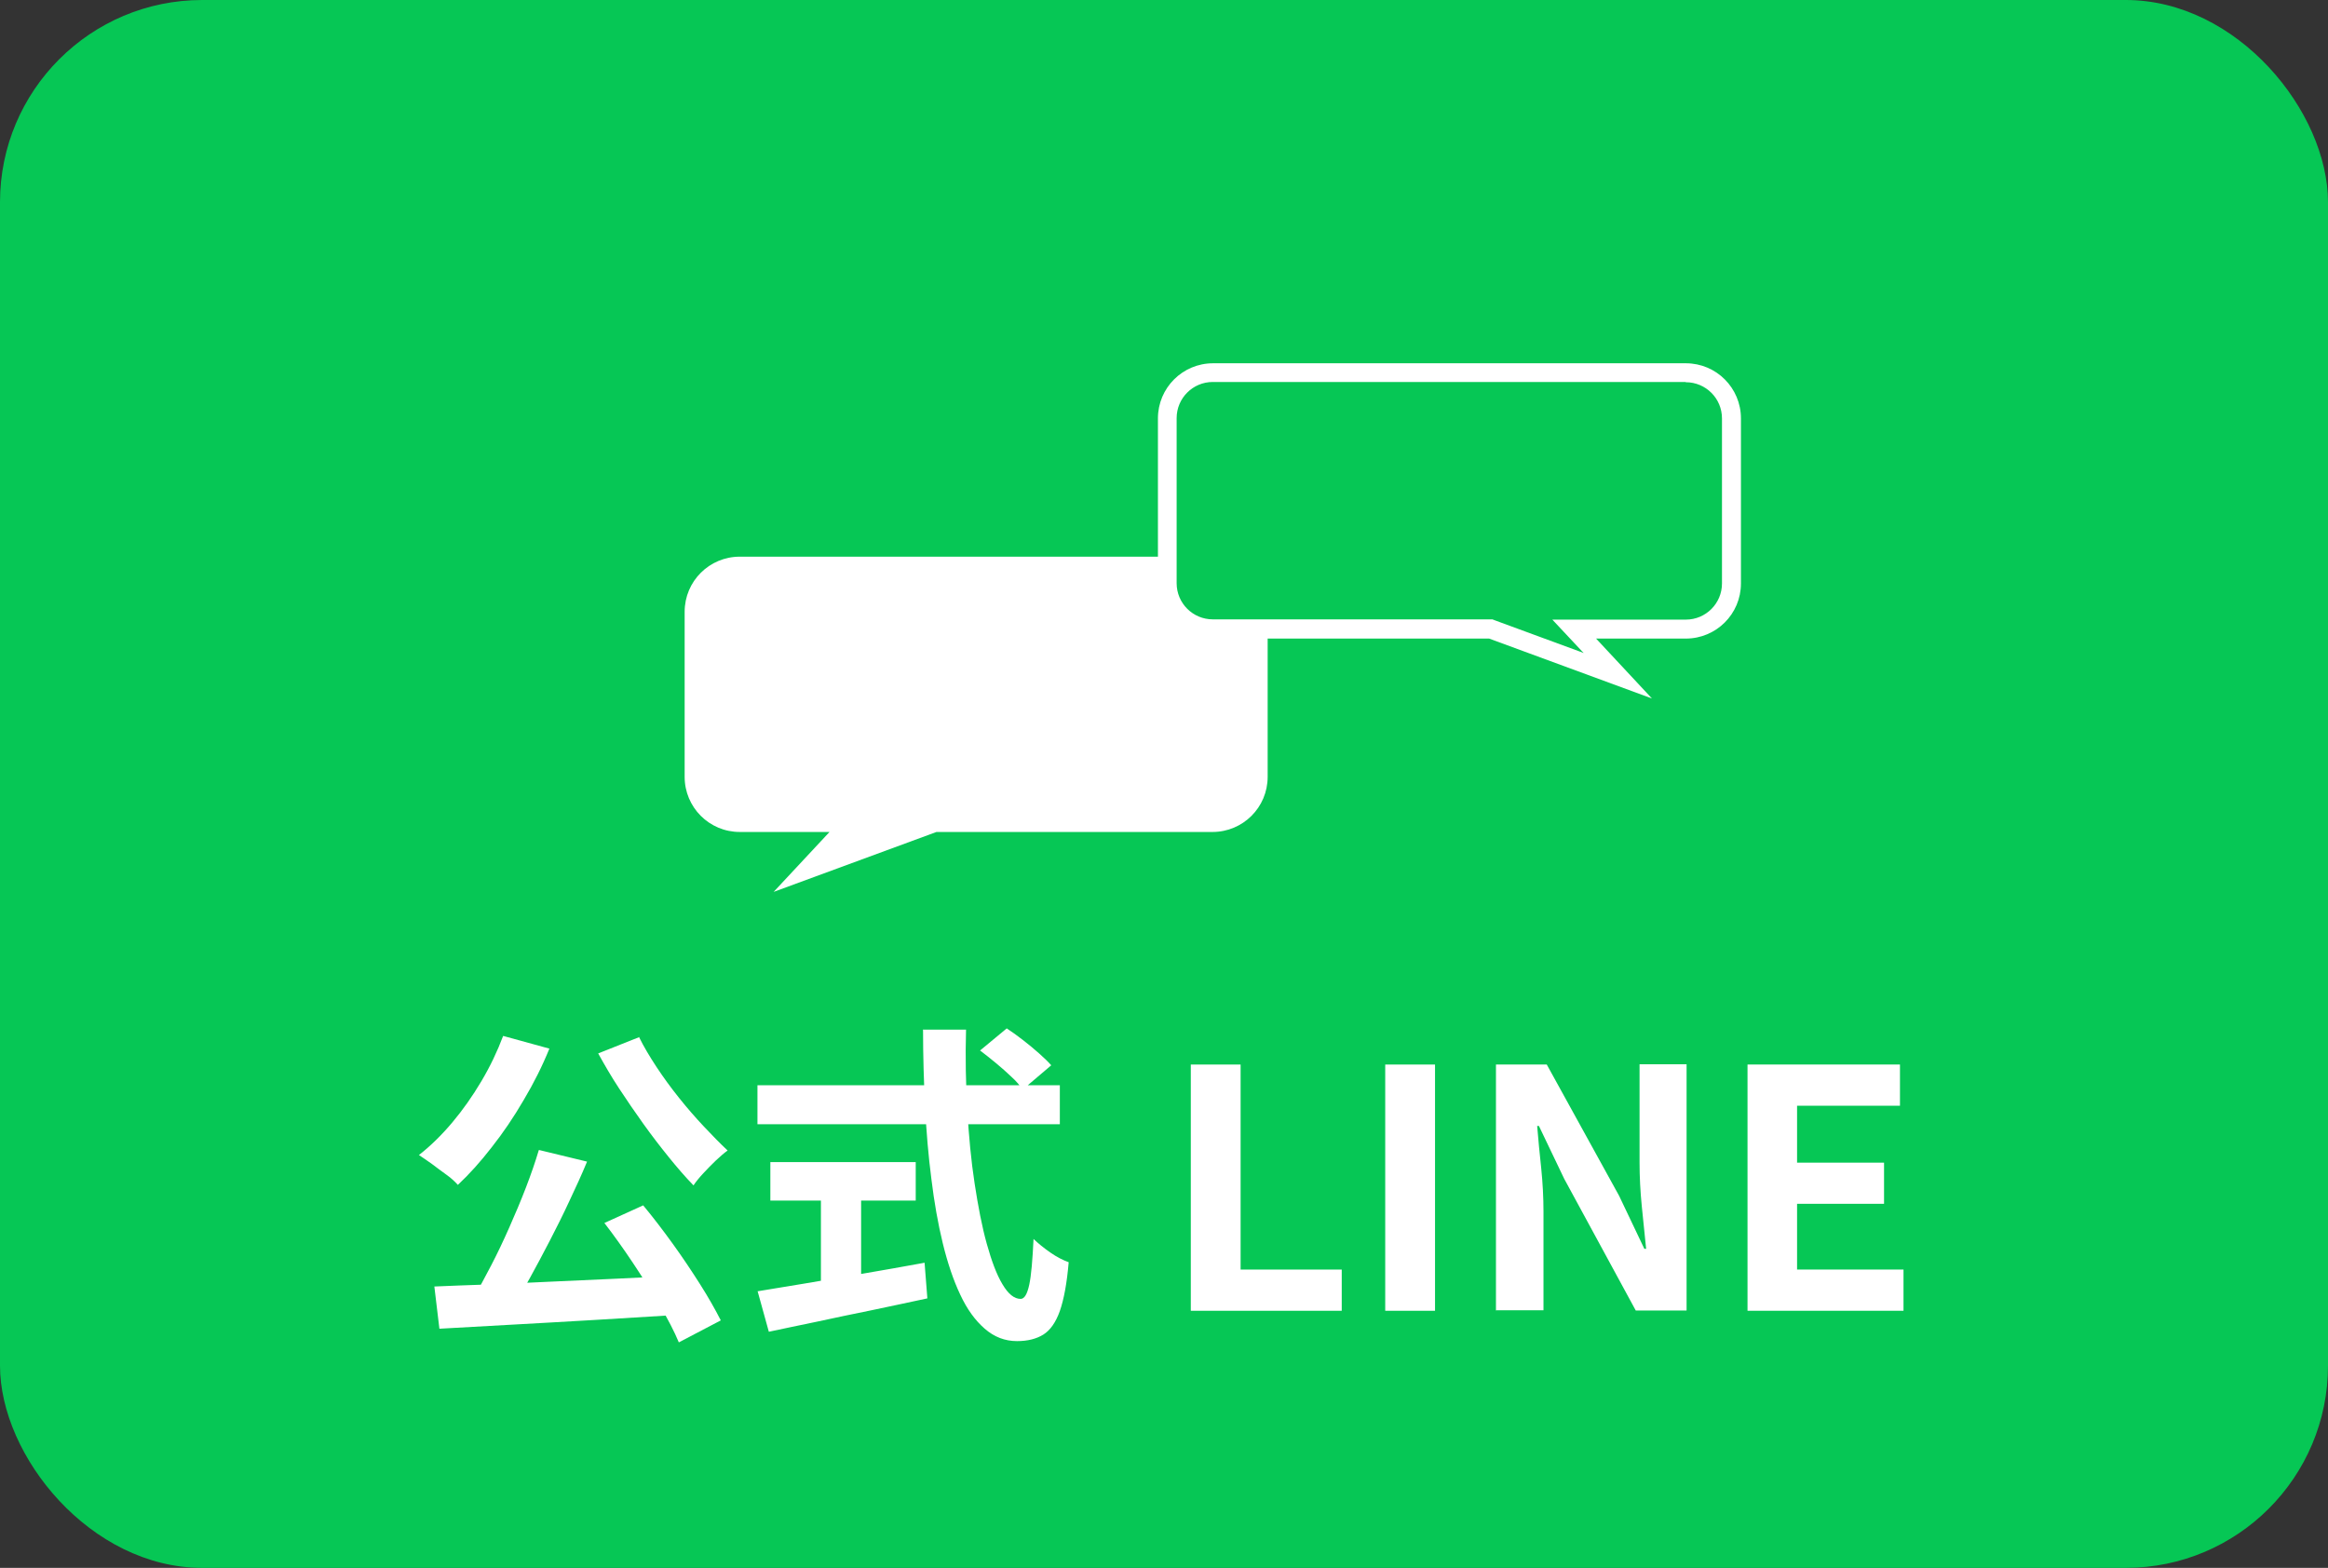
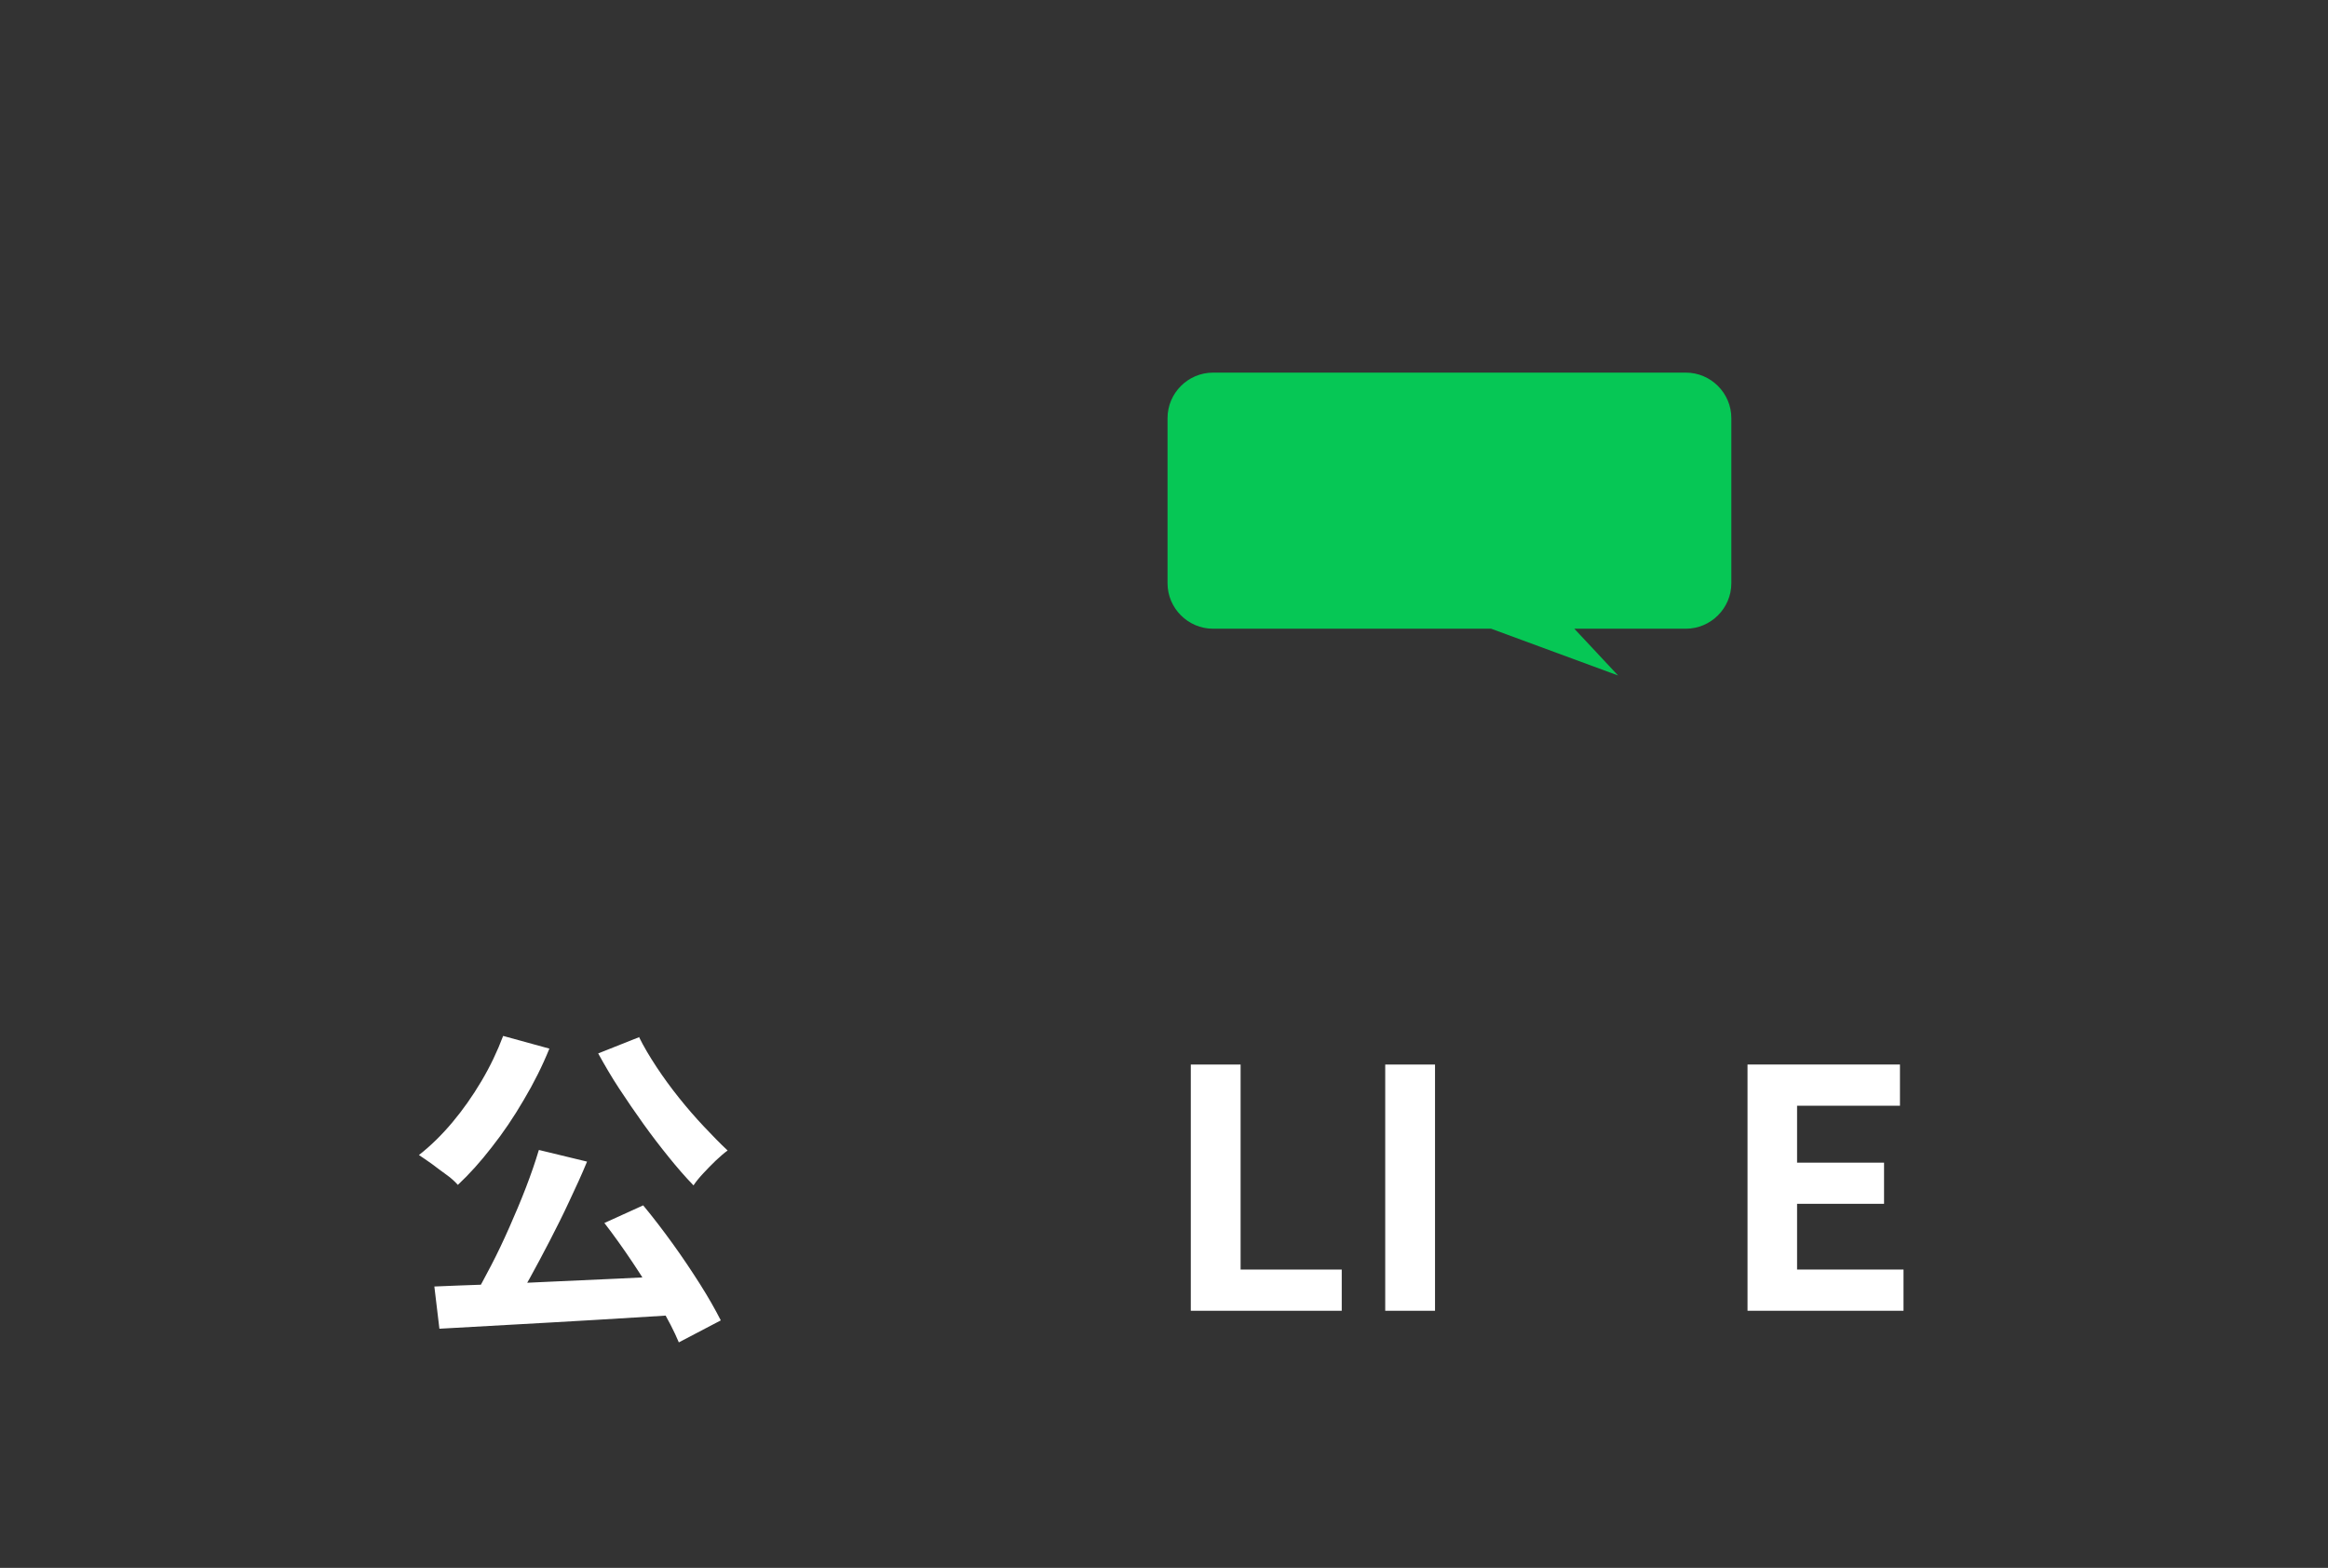
<svg xmlns="http://www.w3.org/2000/svg" id="_レイヤー_2" data-name="レイヤー 2" viewBox="0 0 92.08 62.02">
  <rect x="0" y="0" width="92.08" height="62.02" fill="#333333" stroke="none" />
  <defs>
    <style>
      .cls-1 {
        fill: #fff;
      }

      .cls-2 {
        fill: #06c755;
      }
    </style>
  </defs>
  <g id="_レイヤー_1-2" data-name="レイヤー 1">
    <g>
      <g id="_グループ_497" data-name="グループ 497">
        <g id="_長方形_722" data-name="長方形 722">
-           <rect class="cls-2" width="92.08" height="62.02" rx="8" ry="8" />
-         </g>
+           </g>
      </g>
      <g>
        <path class="cls-1" d="M19.91,40.98l1.82.5c-.28.69-.62,1.37-1.02,2.04-.39.67-.81,1.29-1.26,1.86-.44.57-.89,1.07-1.34,1.49-.11-.12-.25-.26-.45-.4s-.39-.29-.58-.43c-.2-.14-.37-.26-.51-.35.46-.36.9-.79,1.32-1.29.42-.5.8-1.04,1.15-1.63s.63-1.18.86-1.79ZM17.18,50.89c.62-.03,1.32-.05,2.1-.08.78-.03,1.6-.07,2.47-.11.87-.04,1.75-.08,2.65-.12.9-.04,1.79-.09,2.66-.13l-.05,1.55c-1.13.07-2.28.14-3.44.21-1.16.07-2.27.13-3.33.19-1.06.06-2.01.11-2.86.16l-.2-1.67ZM21.32,45.49l1.9.46c-.21.51-.45,1.03-.7,1.56-.25.54-.51,1.06-.78,1.58-.27.52-.53,1.01-.79,1.48-.26.47-.52.89-.76,1.27l-1.49-.46c.24-.4.48-.85.73-1.33s.49-.99.72-1.51c.23-.52.45-1.04.65-1.56s.37-1.01.51-1.48ZM25.27,41.01c.19.39.43.79.7,1.2.27.41.57.82.89,1.22.32.4.65.78.98,1.13.33.35.64.67.94.95-.14.1-.3.24-.47.4s-.33.33-.49.5c-.16.17-.29.33-.39.48-.32-.33-.65-.71-.98-1.12-.34-.42-.67-.85-1-1.31s-.65-.93-.96-1.4c-.31-.47-.58-.94-.83-1.39l1.61-.64ZM23.9,48.38l1.54-.7c.39.47.78.98,1.17,1.52.39.54.75,1.08,1.08,1.6.33.52.6,1,.82,1.43l-1.66.87c-.18-.43-.43-.92-.76-1.47-.33-.55-.68-1.11-1.06-1.68-.38-.57-.76-1.1-1.13-1.58Z" />
-         <path class="cls-1" d="M29.96,42.93h11.96v1.54h-11.96v-1.54ZM29.96,51.08c.53-.09,1.16-.19,1.88-.31.72-.12,1.49-.25,2.3-.39.81-.14,1.62-.28,2.43-.43l.11,1.41c-.73.16-1.46.31-2.21.47-.74.15-1.46.3-2.15.45-.69.14-1.33.28-1.91.4l-.44-1.59ZM30.47,45.97h5.75v1.52h-5.75v-1.52ZM32.47,46.83h1.59v4.46h-1.59v-4.46ZM36.5,40.73h1.71c-.03,1.09-.01,2.15.05,3.18s.15,2,.29,2.91.29,1.7.48,2.38.39,1.22.62,1.6c.23.39.47.58.72.58.15,0,.26-.19.34-.56s.13-.98.17-1.81c.19.18.41.36.67.54.26.18.5.3.72.38-.07.83-.19,1.47-.35,1.93-.16.45-.38.76-.65.93-.27.17-.62.26-1.04.26-.48,0-.9-.16-1.28-.49s-.7-.77-.97-1.35c-.27-.57-.5-1.25-.69-2.03-.19-.78-.34-1.63-.45-2.54-.12-.92-.2-1.87-.25-2.87-.05-1-.08-2.01-.08-3.02ZM38.77,41.55l1.05-.87c.2.13.42.29.64.46.23.18.44.35.64.53.2.18.36.33.48.47l-1.13.96c-.11-.16-.25-.33-.45-.51-.19-.18-.39-.36-.61-.54-.22-.18-.43-.35-.63-.5Z" />
        <path class="cls-1" d="M47.1,51.85v-9.74h1.97v8.11h4v1.63h-5.97Z" />
        <path class="cls-1" d="M54.79,51.85v-9.74h1.97v9.74h-1.97Z" />
-         <path class="cls-1" d="M59.17,51.85v-9.74h2.01l2.86,5.19,1,2.1h.07c-.05-.51-.11-1.06-.17-1.67-.06-.6-.09-1.18-.09-1.74v-3.89h1.86v9.74h-2.01l-2.83-5.21-1-2.09h-.07c.04.53.1,1.08.16,1.67s.09,1.16.09,1.72v3.9h-1.87Z" />
        <path class="cls-1" d="M69.12,51.85v-9.74h6.03v1.63h-4.07v2.25h3.44v1.63h-3.44v2.6h4.21v1.63h-6.18Z" />
      </g>
-       <path class="cls-1" d="M47.96,22.02h-18.7c-1.2,0-2.18.97-2.18,2.18v6.53c0,1.2.97,2.18,2.18,2.18h3.55l-2.21,2.37,6.44-2.37h10.92c1.2,0,2.18-.97,2.18-2.18v-6.53c0-1.2-.97-2.18-2.18-2.18Z" />
      <g>
        <path class="cls-2" d="M58.97,24.87h-10.99c-.99,0-1.8-.81-1.8-1.8v-6.53c0-.99.81-1.8,1.8-1.8h18.7c.99,0,1.8.81,1.8,1.8v6.53c0,.99-.81,1.8-1.8,1.8h-4.41l1.73,1.85-5.02-1.85Z" />
-         <path class="cls-1" d="M66.68,15.12c.79,0,1.43.64,1.43,1.43v6.53c0,.79-.64,1.43-1.43,1.43h-5.28l1.18,1.26.06.06-3.48-1.28-.13-.05h-11.06c-.79,0-1.43-.64-1.43-1.43v-6.53c0-.79.64-1.43,1.43-1.43h18.7M66.68,14.37h-18.7c-1.2,0-2.18.97-2.18,2.18v6.53c0,1.2.97,2.18,2.18,2.18h10.92l6.44,2.37-2.21-2.37h3.55c1.2,0,2.18-.97,2.18-2.18v-6.53c0-1.2-.97-2.18-2.18-2.18h0Z" />
      </g>
    </g>
  </g>
</svg>